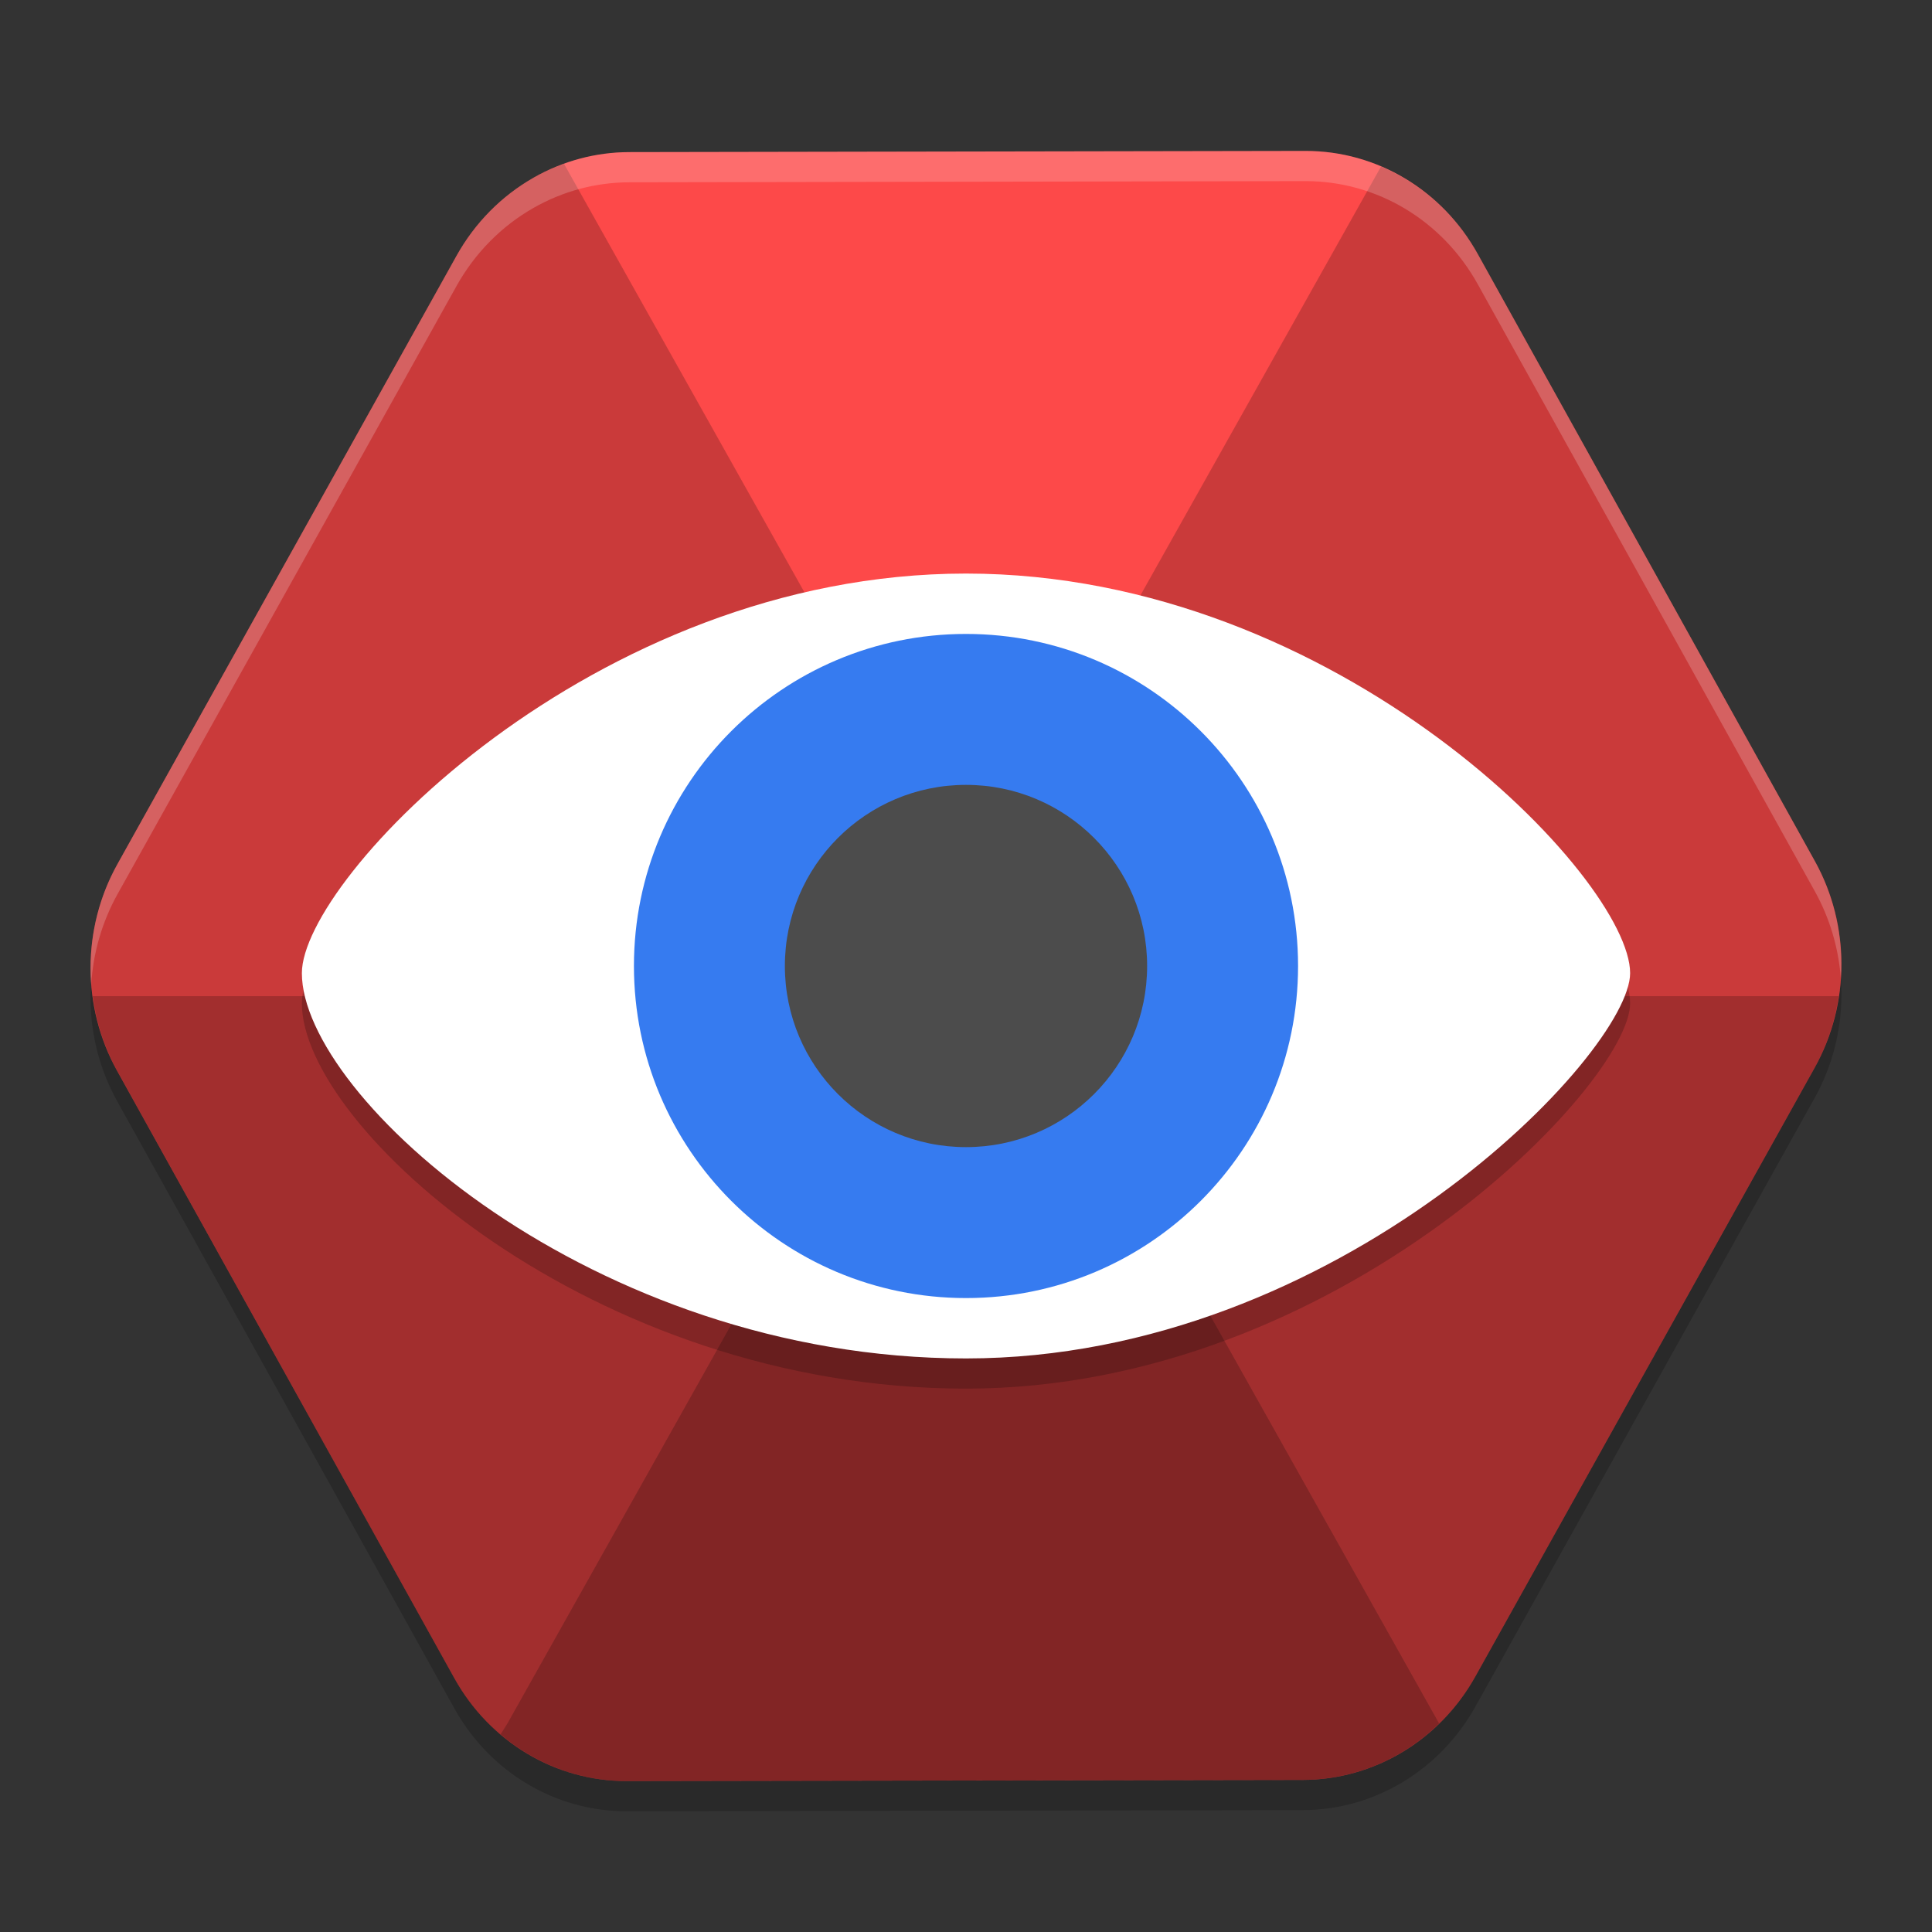
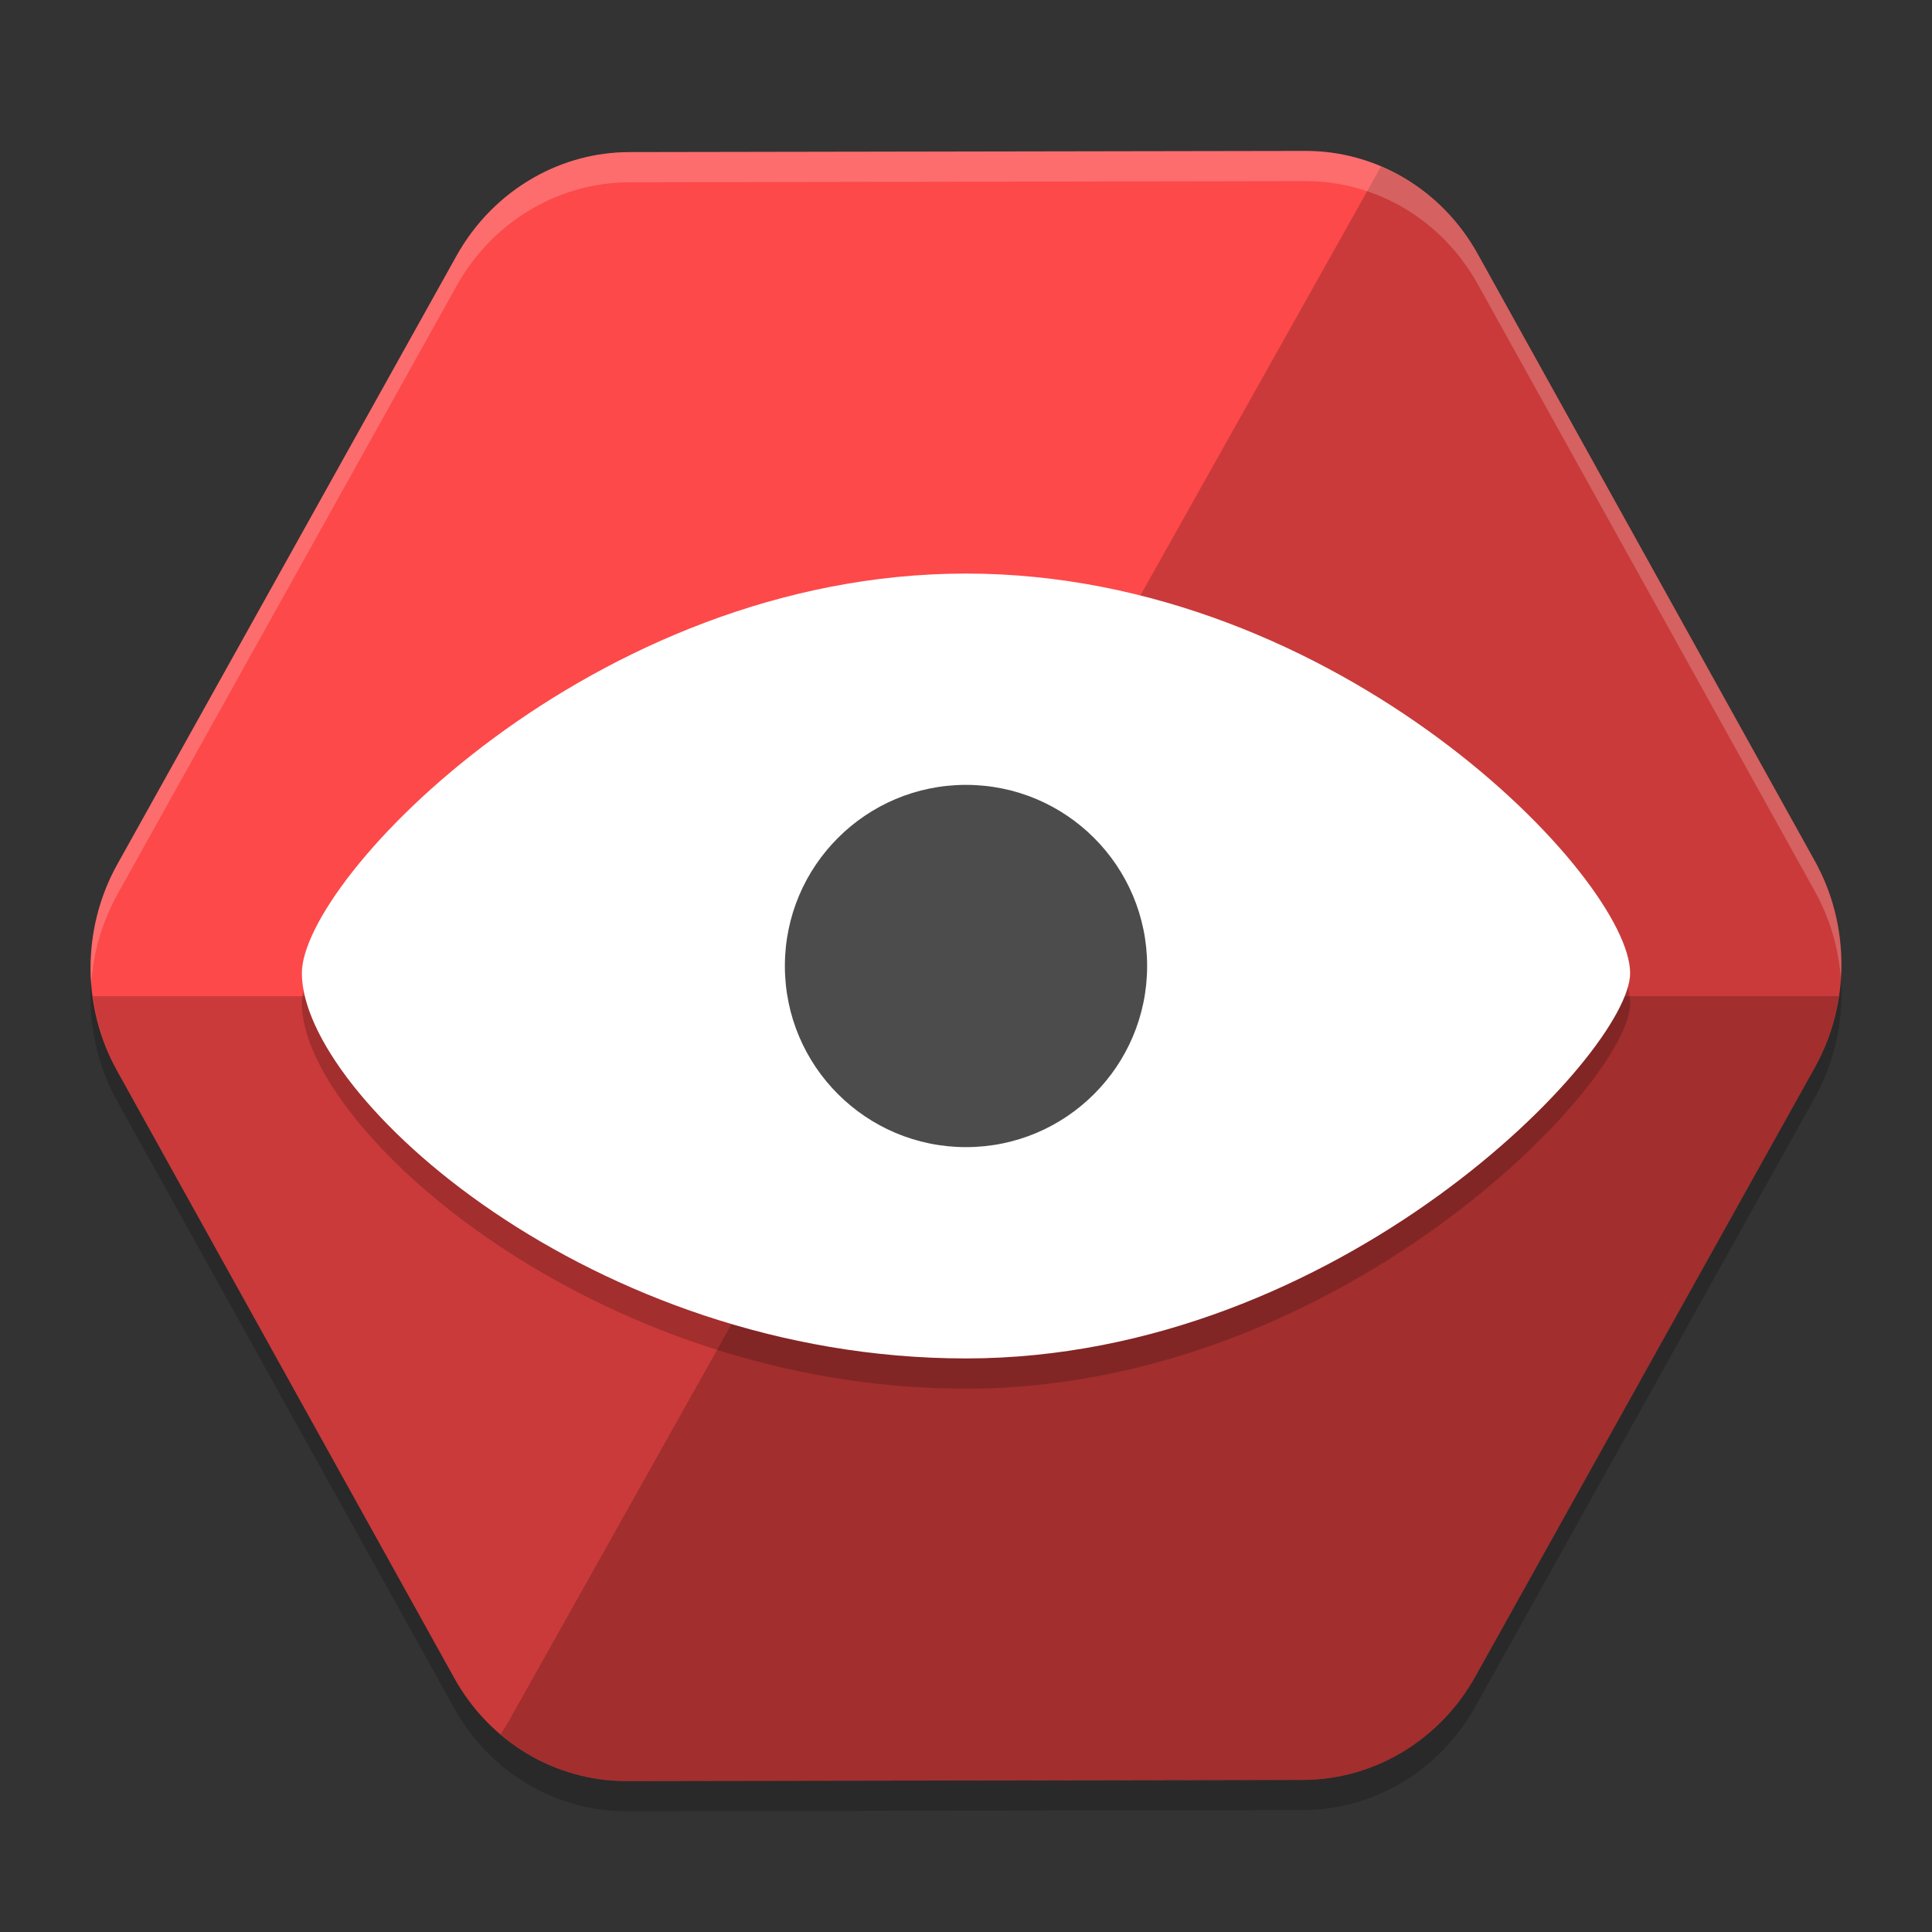
<svg xmlns="http://www.w3.org/2000/svg" xmlns:xlink="http://www.w3.org/1999/xlink" width="384pt" height="384pt" version="1.1" viewBox="0 0 384 384">
  <rect x="0" y="0" width="384" height="384" fill="#333333" stroke="none" />
  <defs>
    <filter id="alpha" width="100%" height="100%" x="0%" y="0%" filterUnits="objectBoundingBox">
      <feColorMatrix in="SourceGraphic" type="matrix" values="0 0 0 0 1 0 0 0 0 1 0 0 0 0 1 0 0 0 1 0" />
    </filter>
    <mask id="mask0">
      <g filter="url(#alpha)">
        <rect width="384" height="384" x="0" y="0" style="fill:rgb(0%,0%,0%);fill-opacity:0.2" />
      </g>
    </mask>
    <clipPath id="clip1">
      <rect width="384" height="384" x="0" y="0" />
    </clipPath>
    <g id="surface5" clip-path="url(#clip1)">
      <path style="fill:rgb(0%,0%,0%)" d="M 106.078 41.305 C 99.695 44.926 94.391 50.297 90.746 56.828 L 23.336 177.762 C 16.246 190.477 16.219 206.133 23.27 218.824 L 90.293 339.531 C 97.34 352.223 110.391 360.023 124.523 360 L 258.957 359.77 C 273.094 359.742 286.168 351.895 293.254 339.18 L 360.664 218.242 C 367.754 205.523 367.781 189.871 360.73 177.18 L 293.707 56.473 C 286.66 43.777 273.609 35.977 259.473 36 L 125.043 36.234 C 118.414 36.25 111.891 37.996 106.07 41.305 Z M 106.078 41.305" />
    </g>
    <mask id="mask1">
      <g filter="url(#alpha)">
-         <rect width="384" height="384" x="0" y="0" style="fill:rgb(0%,0%,0%);fill-opacity:0.2" />
-       </g>
+         </g>
    </mask>
    <clipPath id="clip2">
      <rect width="384" height="384" x="0" y="0" />
    </clipPath>
    <g id="surface8" clip-path="url(#clip2)">
      <path style="fill:rgb(0%,0%,0%)" d="M 112.105 32.566 C 110.023 33.305 108.004 34.223 106.066 35.312 C 99.688 38.934 94.387 44.305 90.742 50.832 L 23.34 171.766 C 16.258 184.48 16.23 200.129 23.277 212.816 L 90.289 333.535 C 97.336 346.223 110.383 354.023 124.516 354 L 258.949 353.766 C 269.012 353.738 278.699 349.73 286.039 342.559 Z M 112.105 32.566" />
    </g>
    <mask id="mask2">
      <g filter="url(#alpha)">
        <rect width="384" height="384" x="0" y="0" style="fill:rgb(0%,0%,0%);fill-opacity:0.2" />
      </g>
    </mask>
    <clipPath id="clip3">
      <rect width="384" height="384" x="0" y="0" />
    </clipPath>
    <g id="surface11" clip-path="url(#clip3)">
      <path style="fill:rgb(0%,0%,0%)" d="M 274.484 33.113 L 100.855 342.559 C 100.855 342.559 99.746 344.324 99.496 344.707 C 106.543 350.711 115.383 353.996 124.516 354 L 258.949 353.766 C 273.086 353.746 286.164 345.902 293.258 333.184 L 360.66 212.25 C 367.75 199.531 367.773 183.875 360.727 171.184 L 293.711 50.465 C 289.332 42.633 282.57 36.527 274.484 33.113 Z M 274.484 33.113" />
    </g>
    <mask id="mask3">
      <g filter="url(#alpha)">
        <rect width="384" height="384" x="0" y="0" style="fill:rgb(0%,0%,0%);fill-opacity:0.2" />
      </g>
    </mask>
    <clipPath id="clip4">
      <rect width="384" height="384" x="0" y="0" />
    </clipPath>
    <g id="surface14" clip-path="url(#clip4)">
      <path style="fill:rgb(0%,0%,0%)" d="M 18.445 198 C 19.125 203.215 20.762 208.246 23.273 212.812 L 90.281 333.539 C 97.332 346.23 110.387 354.031 124.523 354 L 258.961 353.766 C 273.09 353.738 286.16 345.895 293.25 333.188 L 360.656 212.25 C 363.09 207.844 364.719 203.016 365.461 198 Z M 18.445 198" />
    </g>
    <mask id="mask4">
      <g filter="url(#alpha)">
        <rect width="384" height="384" x="0" y="0" style="fill:rgb(0%,0%,0%);fill-opacity:0.2" />
      </g>
    </mask>
    <clipPath id="clip5">
      <rect width="384" height="384" x="0" y="0" />
    </clipPath>
    <g id="surface17" clip-path="url(#clip5)">
      <path style="fill:rgb(0%,0%,0%)" d="M 192 120 C 117.75 120 60 180.668 60 199.422 C 60 224 117.75 276 192 276 C 266.25 276 324 215.332 324 199.422 C 324 180.668 266.25 120 192 120 Z M 192 120" />
    </g>
    <mask id="mask5">
      <g filter="url(#alpha)">
        <rect width="384" height="384" x="0" y="0" style="fill:rgb(0%,0%,0%);fill-opacity:0.2" />
      </g>
    </mask>
    <clipPath id="clip6">
      <rect width="384" height="384" x="0" y="0" />
    </clipPath>
    <g id="surface20" clip-path="url(#clip6)">
      <path style="fill:rgb(100.000%,100.000%,100.000%)" d="M 259.477 30 L 125.039 30.234 C 118.41 30.25 111.887 31.996 106.066 35.309 C 99.691 38.93 94.391 44.297 90.75 50.824 L 23.332 171.762 C 19.297 179 17.484 187.336 18.129 195.656 C 18.516 189.359 20.297 183.238 23.332 177.762 L 90.75 56.824 C 94.391 50.297 99.691 44.93 106.066 41.309 C 111.887 37.996 118.41 36.25 125.039 36.234 L 259.477 36 C 273.613 35.977 286.66 43.781 293.707 56.473 L 360.727 177.176 C 363.645 182.43 365.402 188.293 365.871 194.344 C 366.398 186.254 364.609 178.195 360.727 171.176 L 293.707 50.473 C 286.66 37.781 273.613 29.977 259.477 30 Z M 259.477 30" />
    </g>
  </defs>
  <g>
    <use mask="url(#mask0)" xlink:href="#surface5" />
    <path style="fill:rgb(99.215%,28.627%,28.627%)" d="M 106.078 35.305 C 99.695 38.926 94.391 44.297 90.746 50.828 L 23.336 171.762 C 16.246 184.477 16.219 200.133 23.27 212.824 L 90.293 333.531 C 97.34 346.223 110.391 354.023 124.523 354 L 258.957 353.77 C 273.094 353.742 286.168 345.895 293.254 333.18 L 360.664 212.242 C 367.754 199.523 367.781 183.871 360.73 171.18 L 293.707 50.473 C 286.66 37.777 273.609 29.977 259.473 30 L 125.043 30.234 C 118.414 30.25 111.891 31.996 106.07 35.305 Z M 106.078 35.305" />
    <use mask="url(#mask1)" xlink:href="#surface8" />
    <use mask="url(#mask2)" xlink:href="#surface11" />
    <use mask="url(#mask3)" xlink:href="#surface14" />
    <use mask="url(#mask4)" xlink:href="#surface17" />
    <path style="fill:rgb(100.000%,100.000%,100.000%)" d="M 192 114 C 117.75 114 60 174.668 60 193.422 C 60 218 117.75 270 192 270 C 266.25 270 324 209.332 324 193.422 C 324 174.668 266.25 114 192 114 Z M 192 114" />
-     <path style="fill:rgb(21.176%,48.235%,94.117%)" d="M 258 192 C 258 228.449 228.449 258 192 258 C 155.551 258 126 228.449 126 192 C 126 155.551 155.551 126 192 126 C 228.449 126 258 155.551 258 192 Z M 258 192" />
    <path style="fill:rgb(29.803%,29.803%,29.803%)" d="M 228 192 C 228 211.883 211.883 228 192 228 C 172.117 228 156 211.883 156 192 C 156 172.117 172.117 156 192 156 C 211.883 156 228 172.117 228 192 Z M 228 192" />
    <use mask="url(#mask5)" xlink:href="#surface20" />
  </g>
</svg>